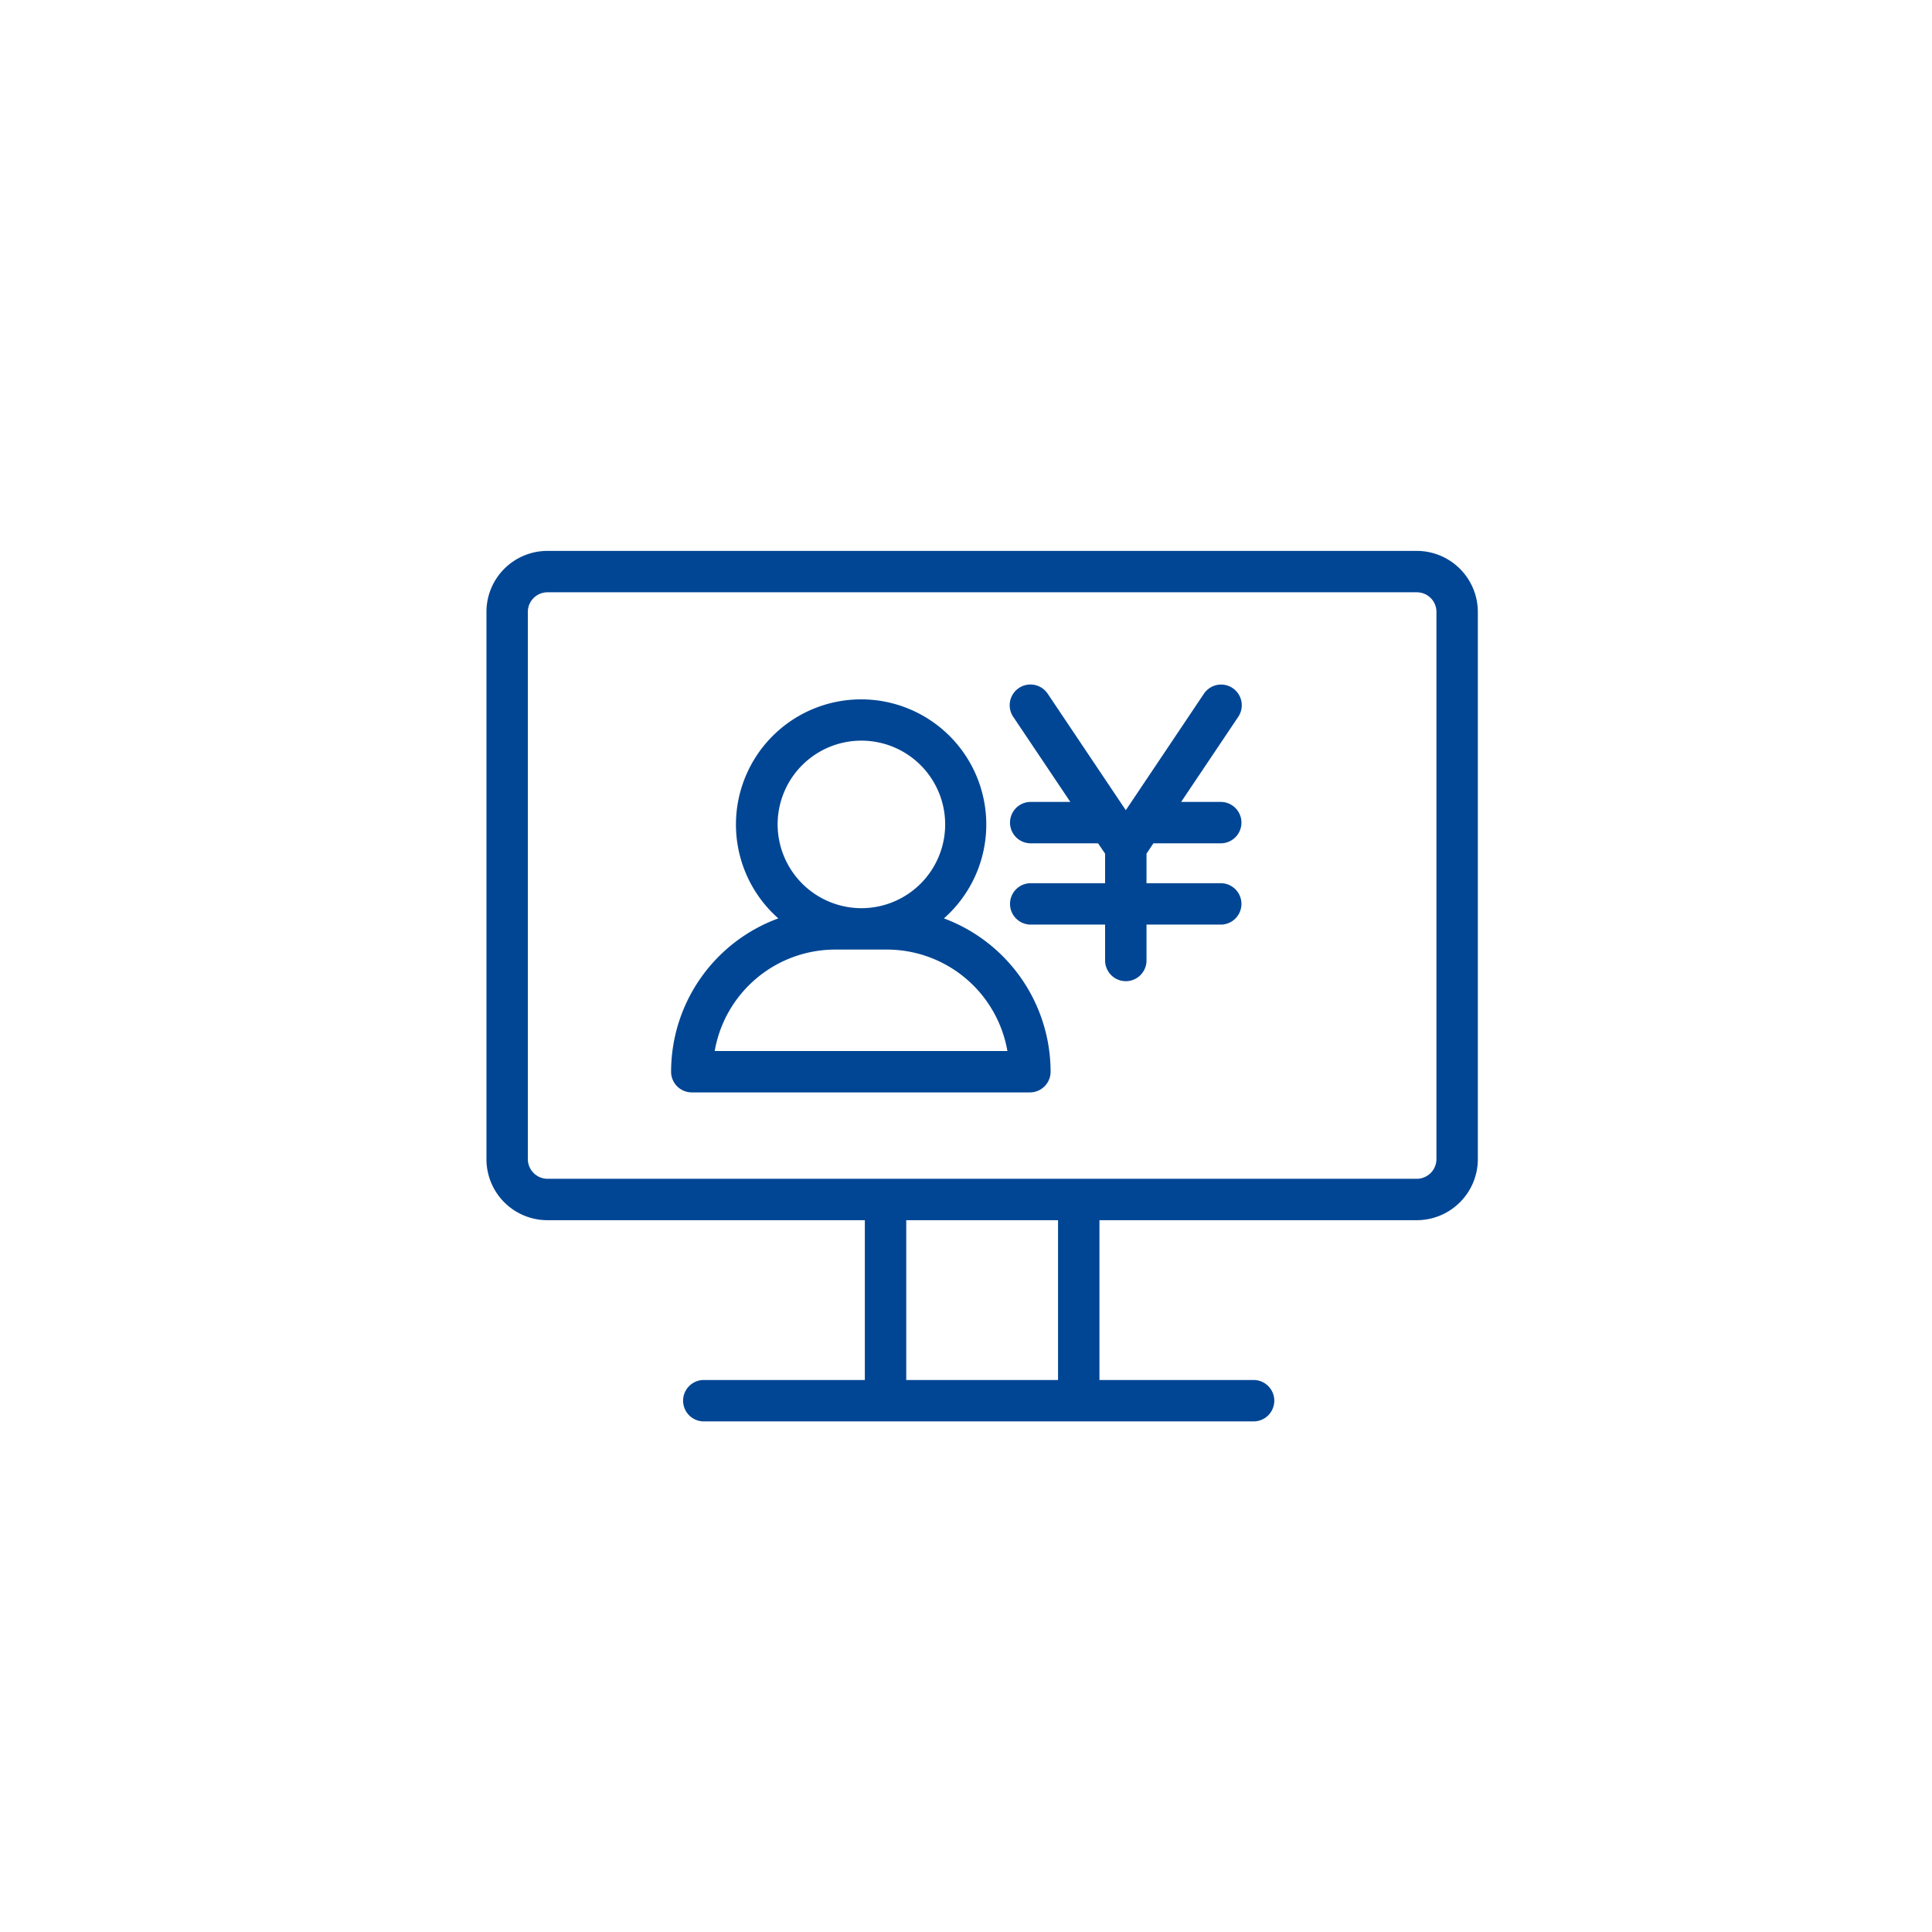
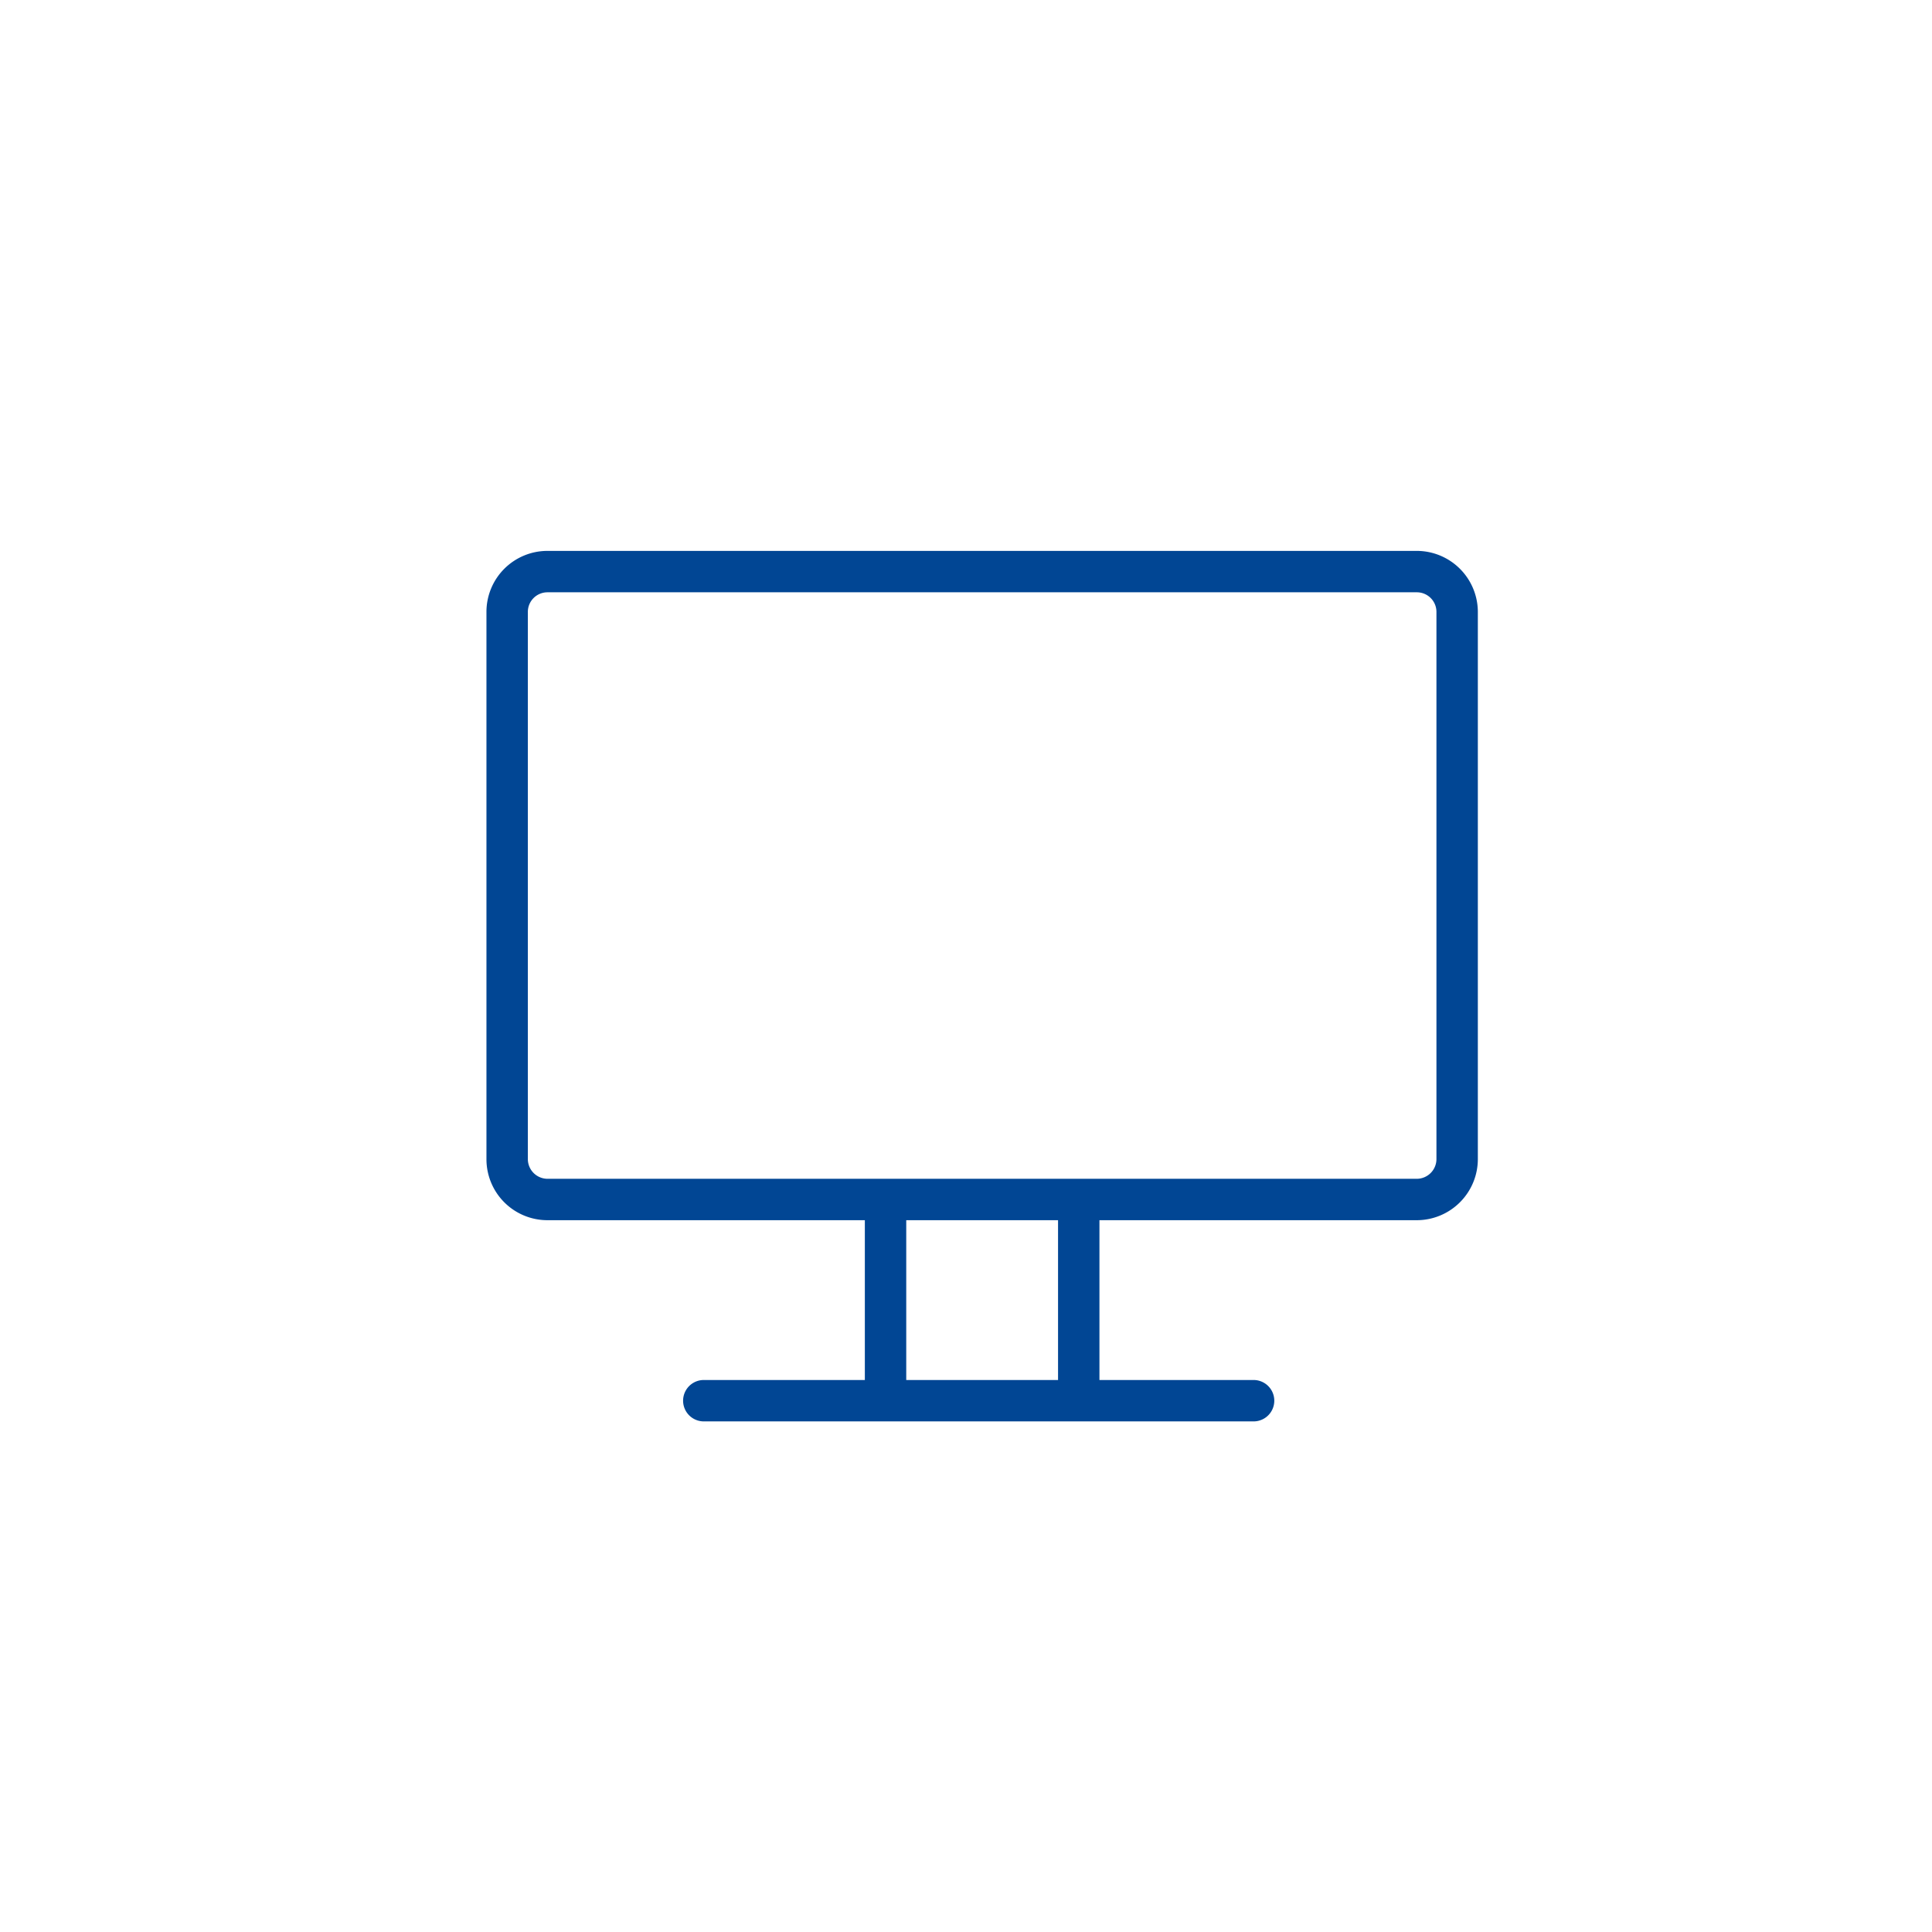
<svg xmlns="http://www.w3.org/2000/svg" id="レイヤー_1" data-name="レイヤー 1" viewBox="0 0 140 140">
  <defs>
    <style>.cls-1{fill:#014694;}</style>
  </defs>
  <path class="cls-1" d="M102.67,88.42A4.43,4.43,0,0,0,107.09,84V44.33a4.43,4.43,0,0,0-4.42-4.41h-63a4.42,4.42,0,0,0-4.42,4.41V84a4.42,4.42,0,0,0,4.42,4.42h23V100H51a1.5,1.5,0,1,0,0,3H90.84a1.5,1.5,0,0,0,0-3H79.67V88.42ZM38.25,84V44.33a1.42,1.42,0,0,1,1.42-1.41h63a1.42,1.42,0,0,1,1.42,1.41V84a1.43,1.43,0,0,1-1.42,1.42h-63A1.43,1.43,0,0,1,38.25,84Zm38.42,16h-11V88.42h11Z" />
-   <path class="cls-1" d="M89.32,49.86a1.5,1.5,0,0,0-2.08.41l-5.66,8.44-5.66-8.44a1.5,1.5,0,0,0-2.5,1.67l4.14,6.17H74.69a1.5,1.5,0,0,0,0,3h4.88l.51.75V64H74.69a1.5,1.5,0,1,0,0,3h5.39v2.6a1.5,1.5,0,0,0,3,0V67h5.38a1.5,1.5,0,1,0,0-3H83.08V61.86l.5-.75h4.88a1.5,1.5,0,0,0,0-3H85.59l4.14-6.17A1.5,1.5,0,0,0,89.32,49.86Z" />
-   <path class="cls-1" d="M68.4,66.55a9.07,9.07,0,1,0-12,0,11.84,11.84,0,0,0-7.77,11.11,1.5,1.5,0,0,0,1.5,1.5h24.5a1.5,1.5,0,0,0,1.5-1.5A11.87,11.87,0,0,0,68.4,66.55ZM51.79,76.16a8.87,8.87,0,0,1,8.73-7.35h3.79A8.87,8.87,0,0,1,73,76.16Zm4.56-16.42a6.07,6.07,0,1,1,6.07,6.07A6.08,6.08,0,0,1,56.35,59.74Z" />
</svg>